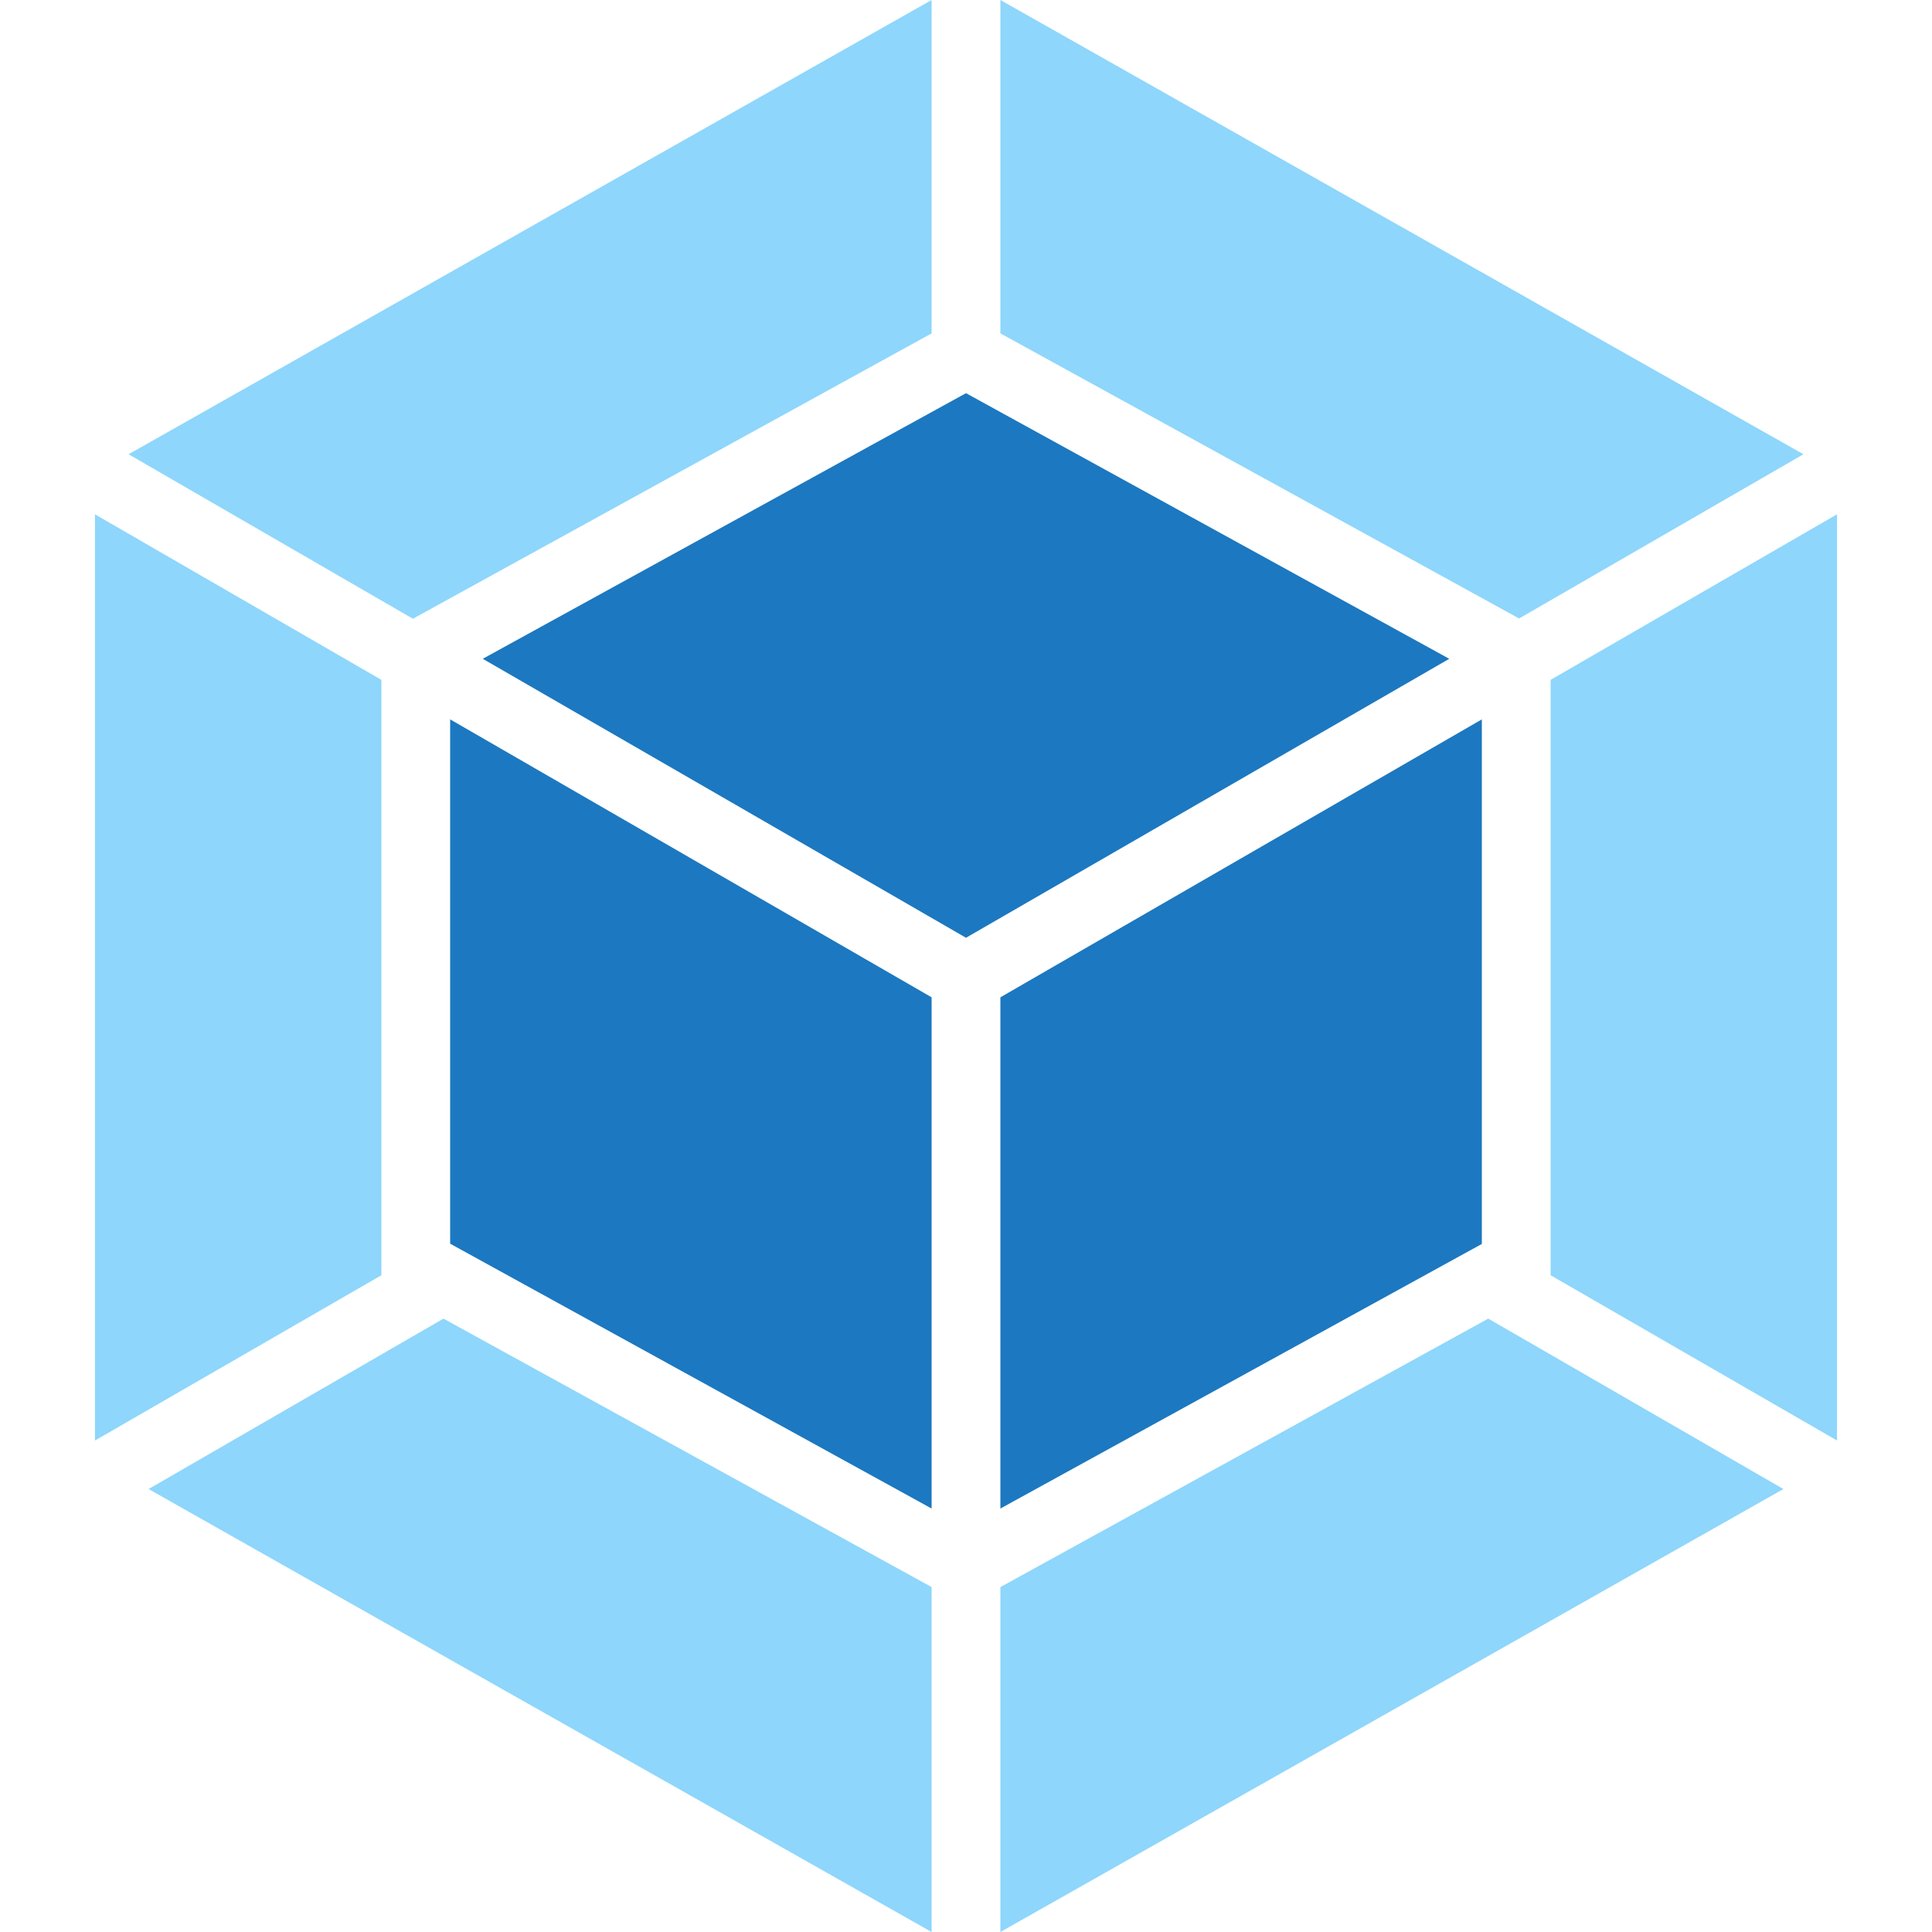
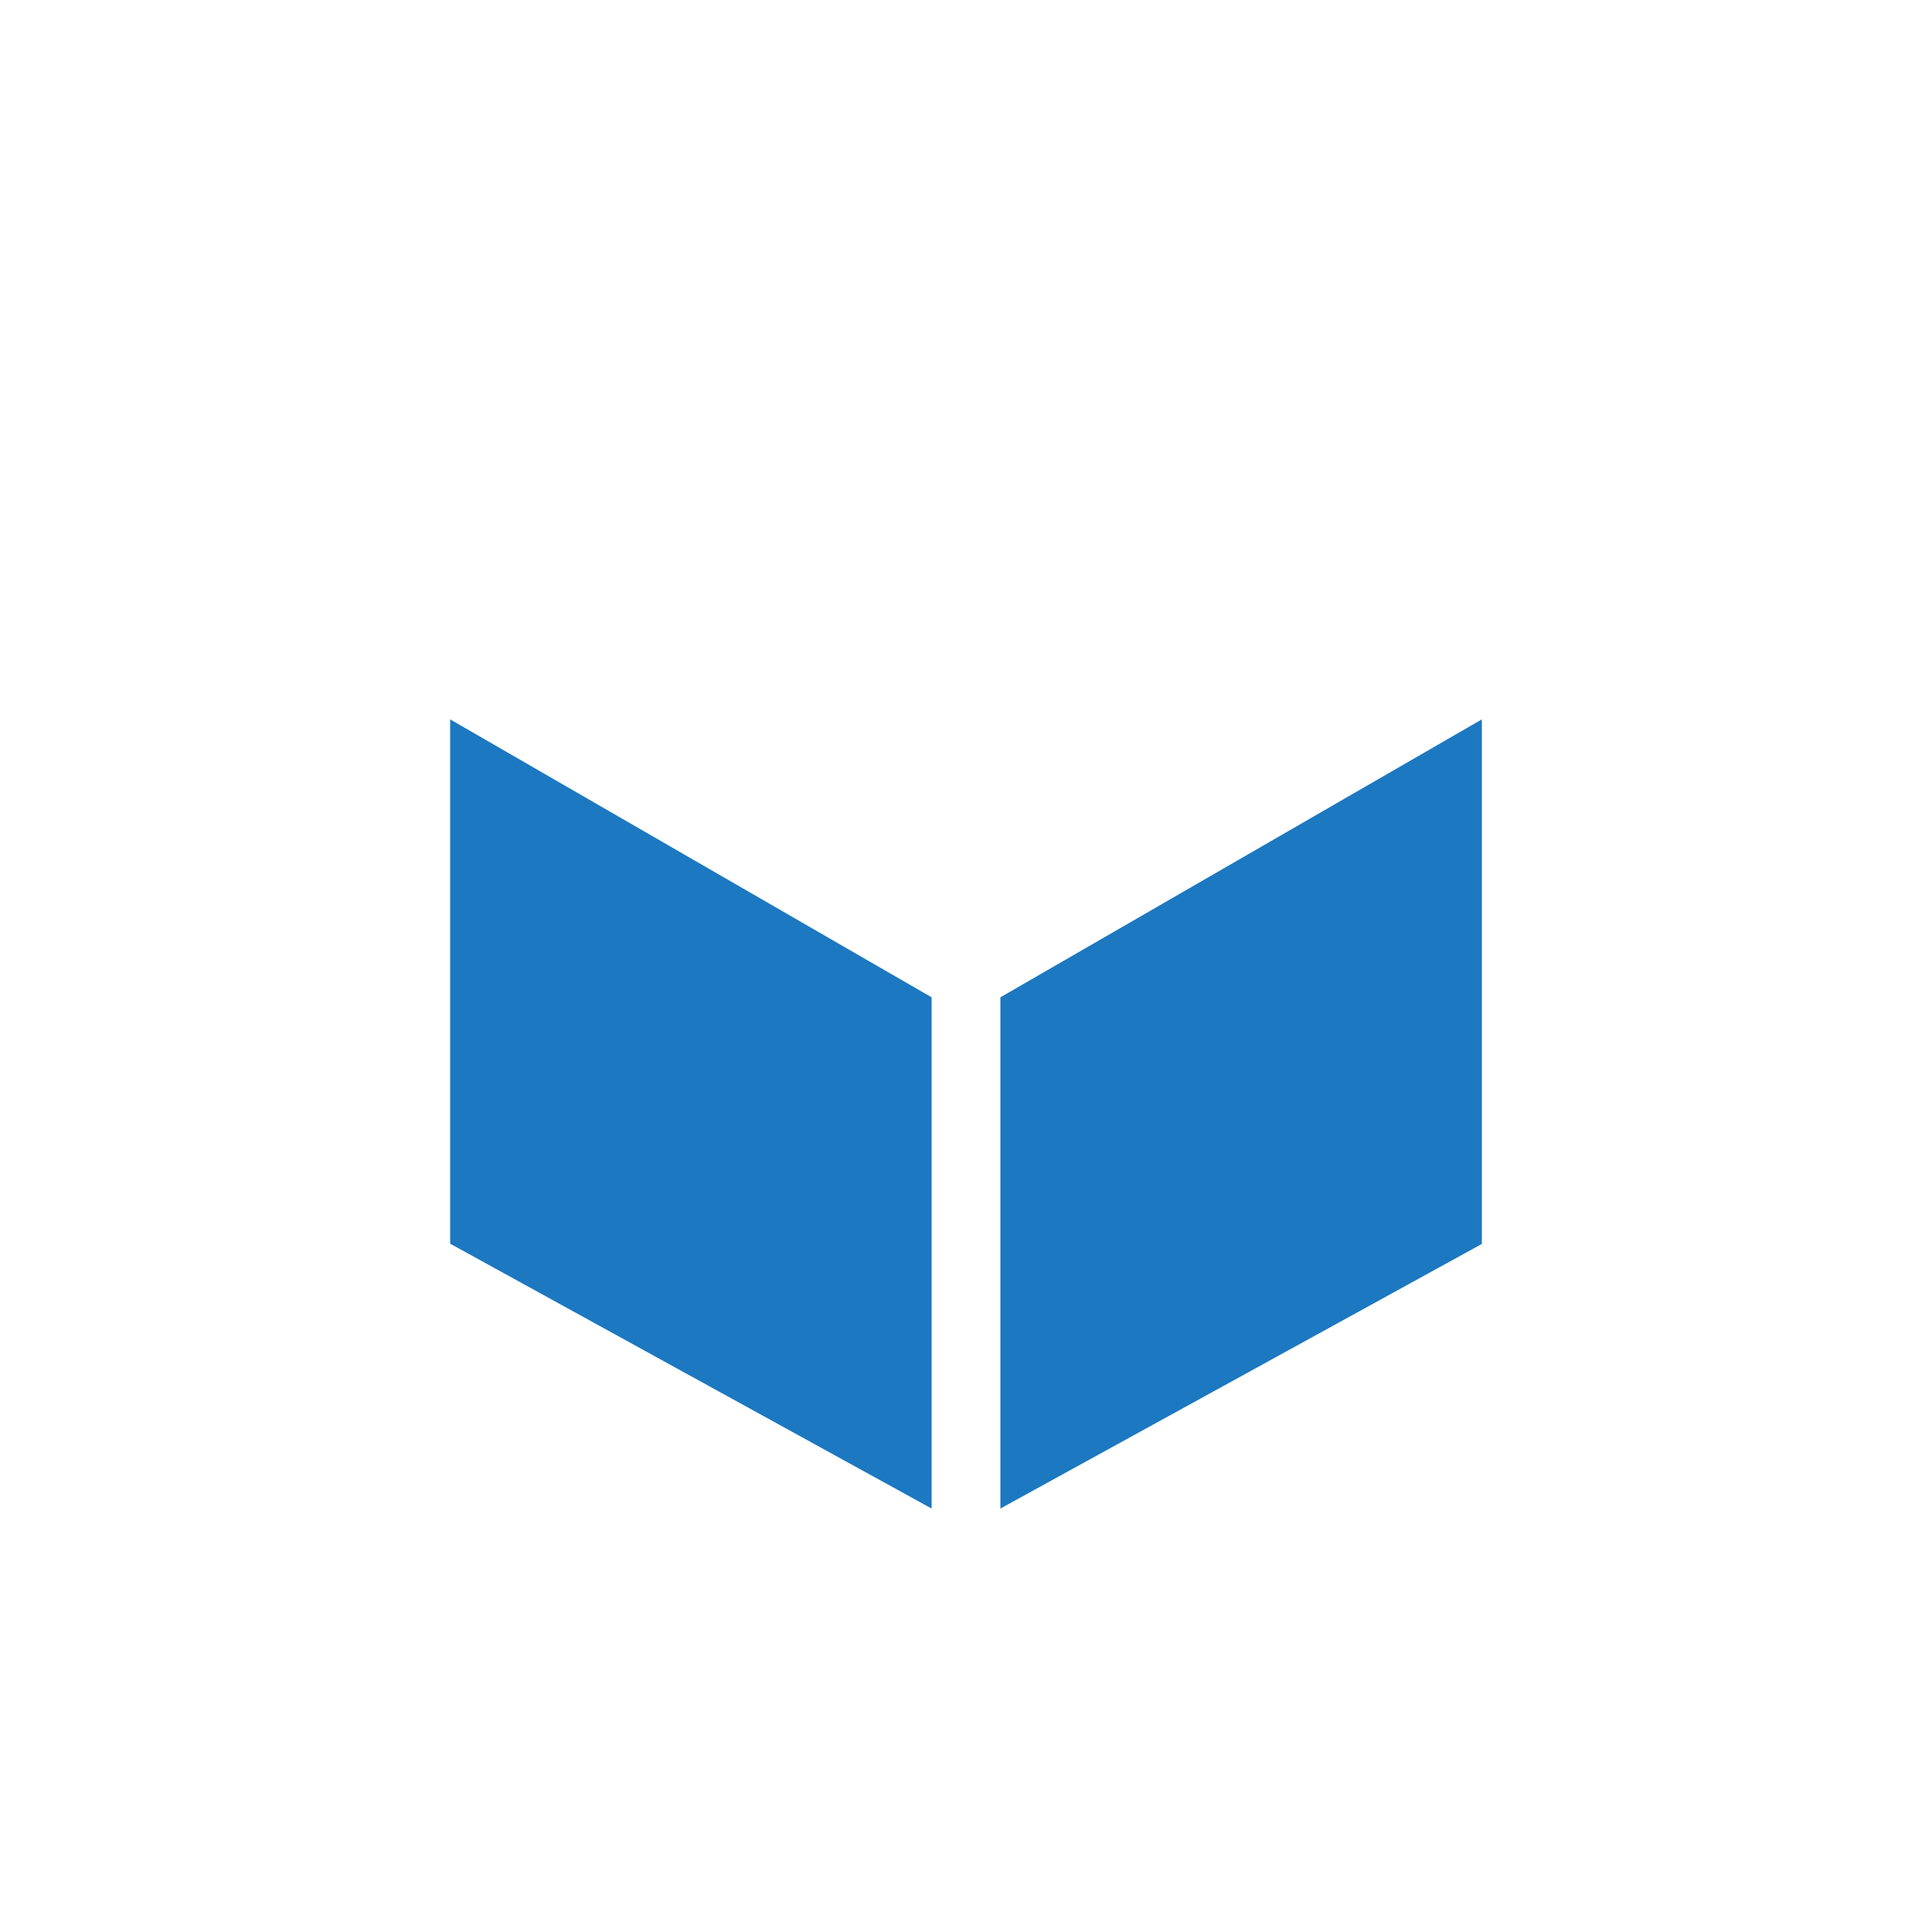
<svg xmlns="http://www.w3.org/2000/svg" width="752.8" height="752.8">
-   <path d="M694.9 580.2L389.8 752.8V618.4l190.1-104.6zm20.9-18.9V200.4l-111.6 64.5v232zM57.9 580.2L363 752.8V618.4L172.8 513.8zM37 561.3V200.4l111.6 64.5v232zM50.1 177L363 0v129.9L162.5 240.2l-1.6.9zm652.6 0L389.8 0v129.9l200.5 110.2 1.6.9z" fill="#8ed6fb" />
-   <path d="M363 587.8L175.4 484.6V280.3L363 388.6zm26.8 0l187.6-103.1V280.3L389.8 388.6zm-13.4-207zM188.1 256.7l188.3-103.5 188.3 103.5-188.3 108.7z" fill="#1c78c0" />
+   <path d="M363 587.8L175.4 484.6V280.3L363 388.6zm26.8 0l187.6-103.1V280.3L389.8 388.6zm-13.4-207zM188.1 256.7z" fill="#1c78c0" />
</svg>